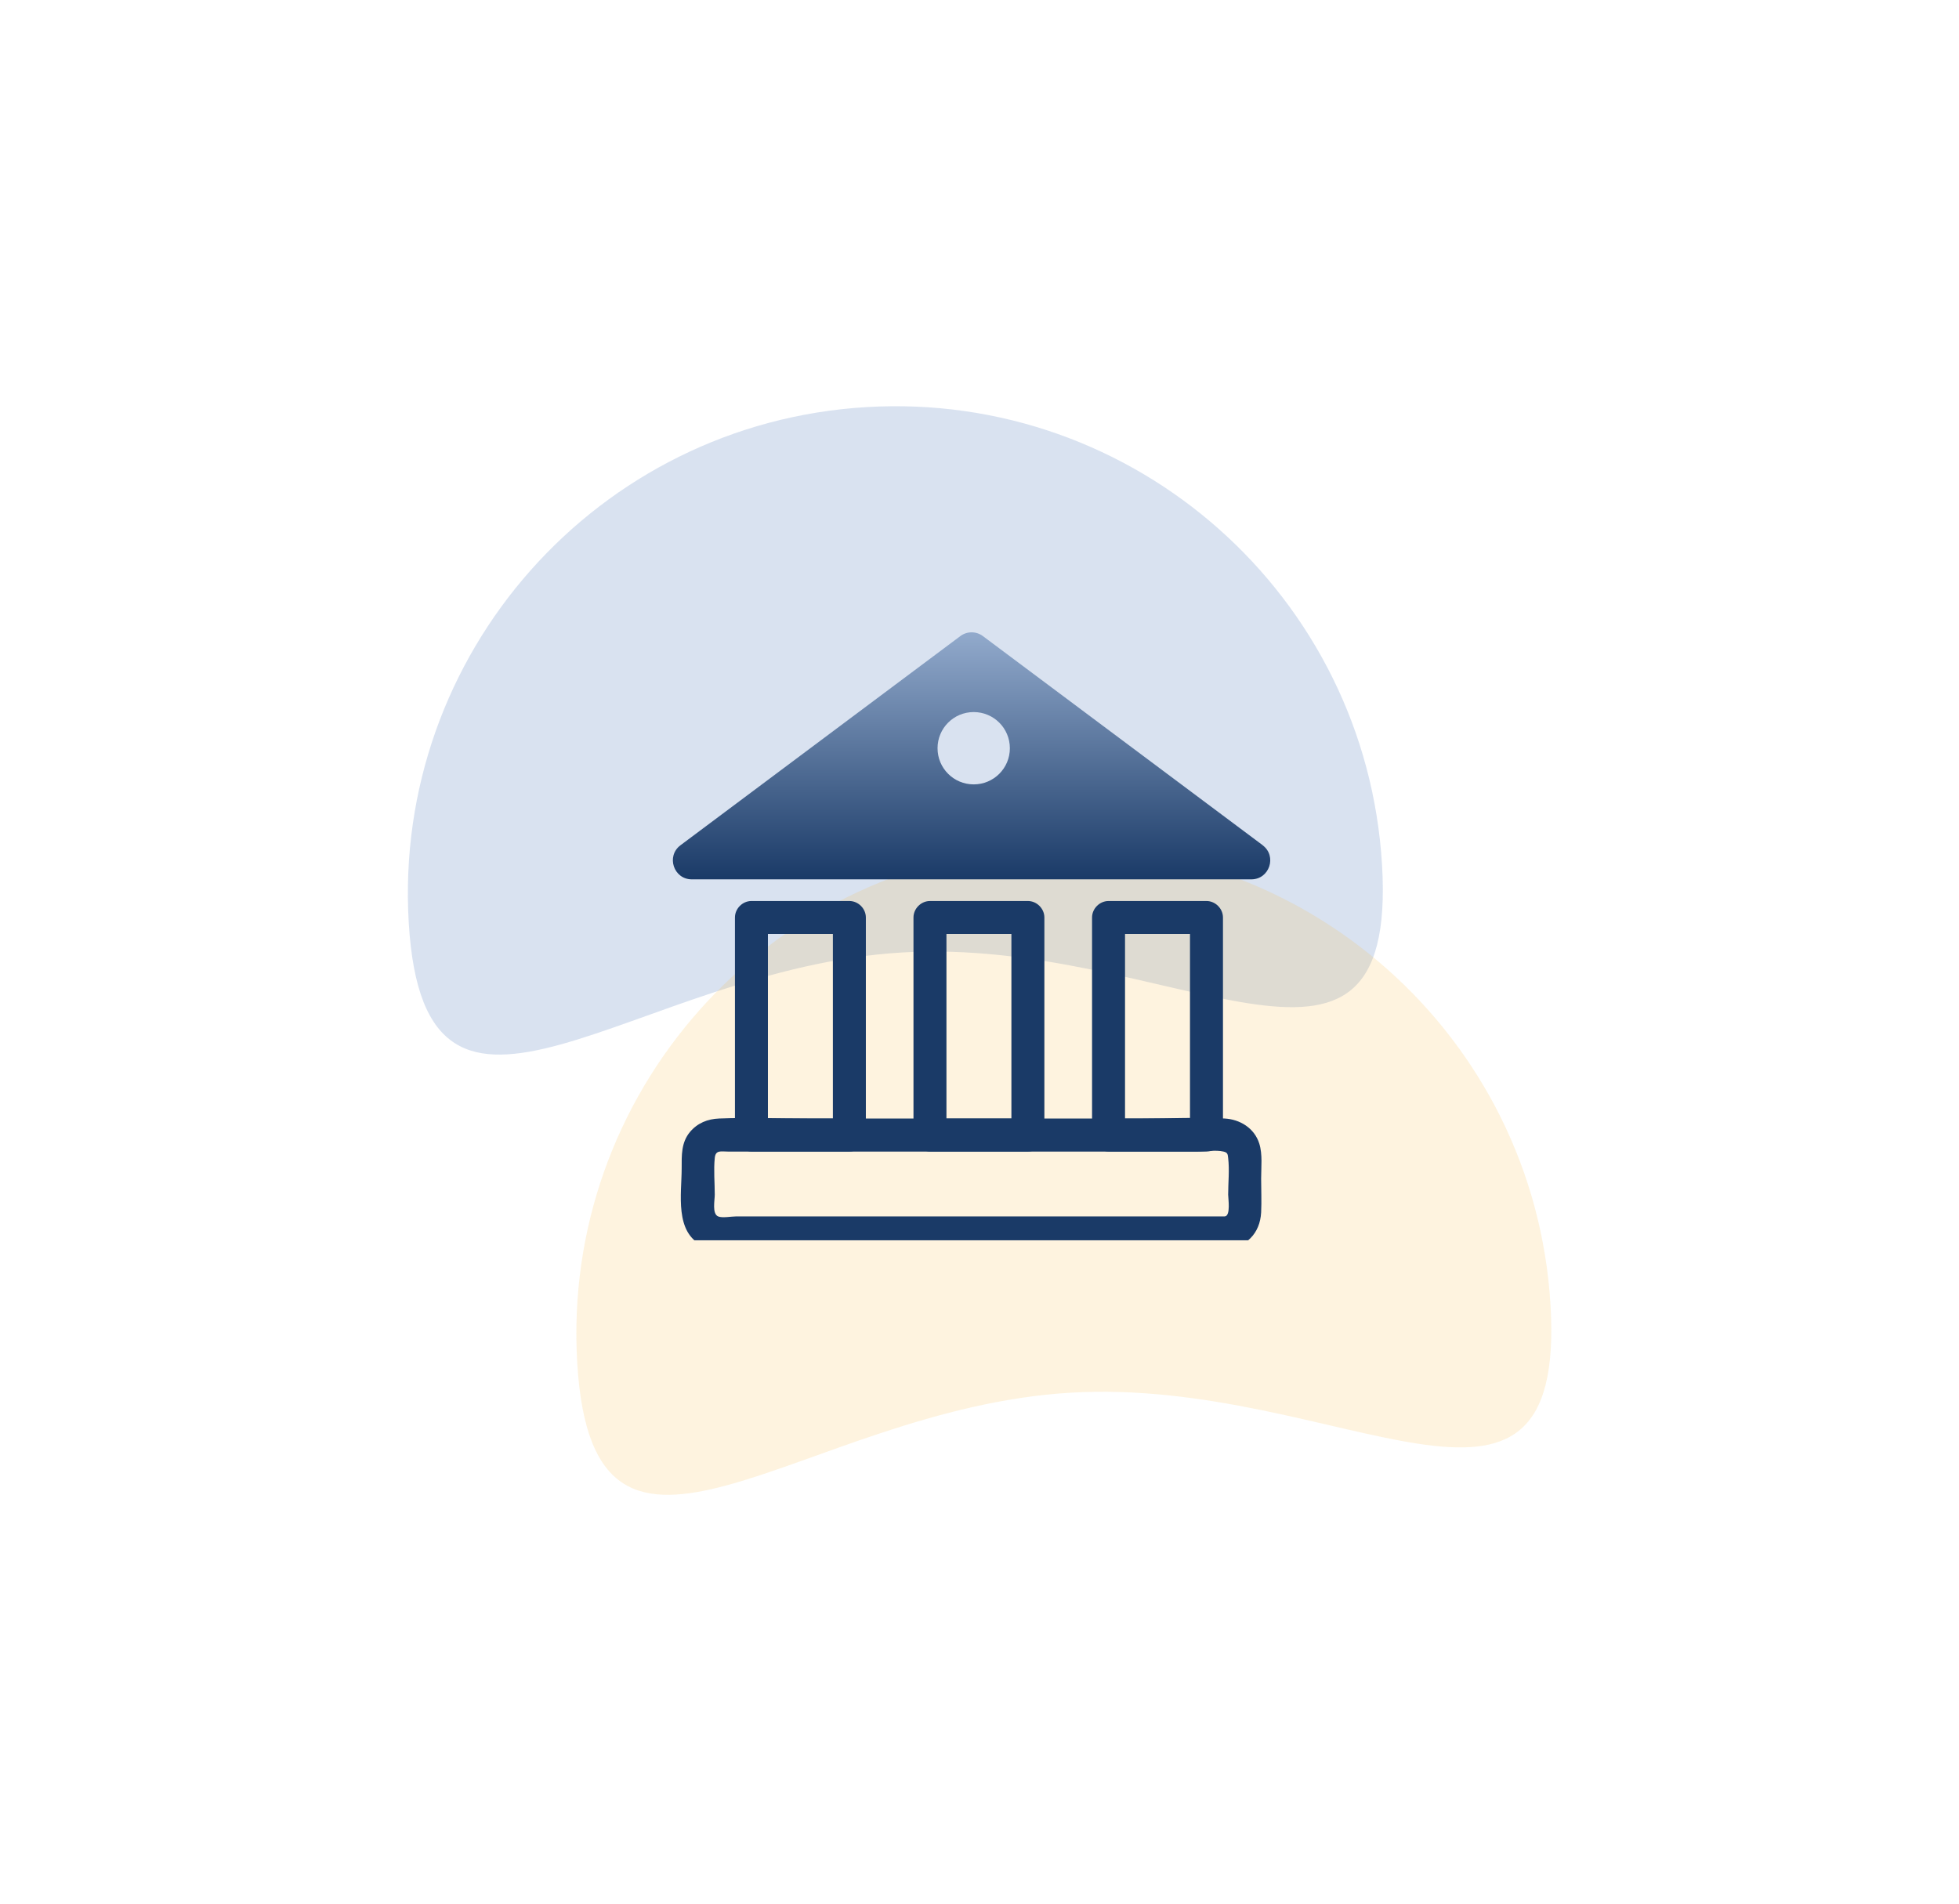
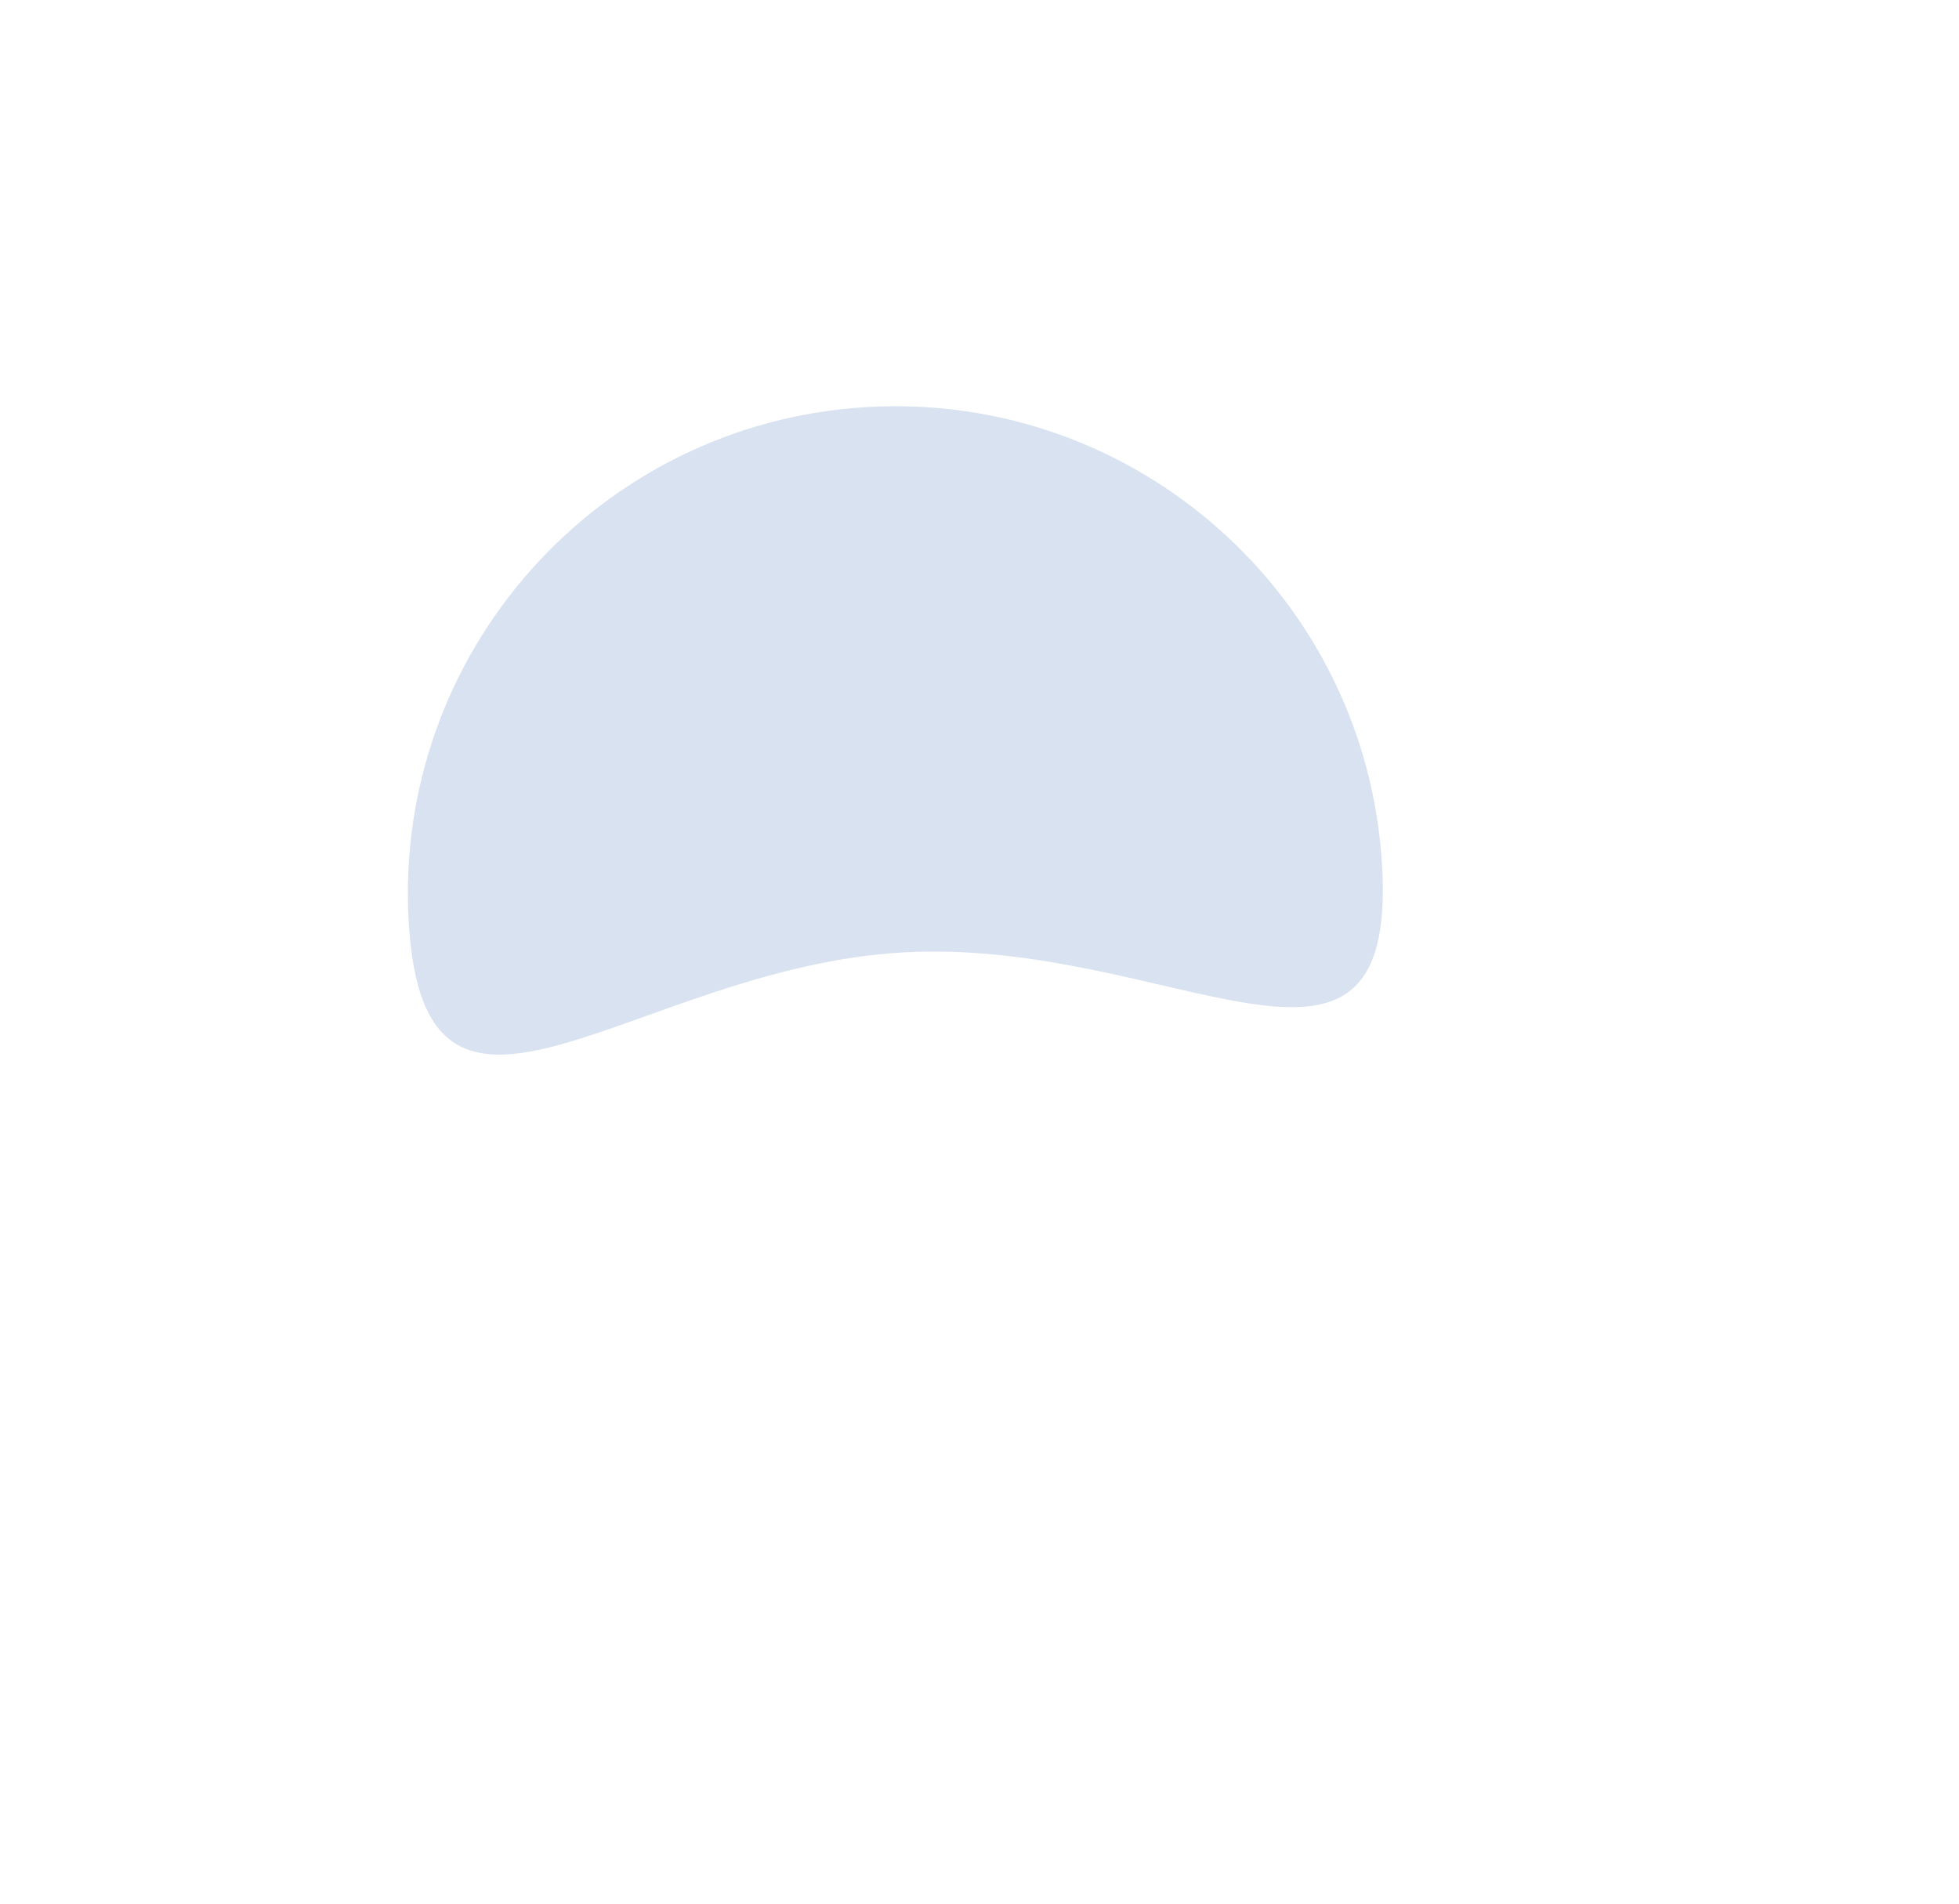
<svg xmlns="http://www.w3.org/2000/svg" width="285" height="277" viewBox="0 0 285 277" fill="none">
  <g opacity="0.16" filter="url(#filter0_f_2048_6345)">
    <path d="M201.061 125.809C203.398 164.916 170.289 136.245 131.189 138.582C92.089 140.919 61.803 173.378 59.466 134.272C57.129 95.165 86.931 61.568 126.032 59.231C165.132 56.894 198.723 86.702 201.061 125.809Z" fill="#0D47A1" />
  </g>
  <g opacity="0.16" filter="url(#filter1_f_2048_6345)">
-     <path d="M225.572 189.859C227.91 228.966 194.801 200.295 155.701 202.632C116.6 204.969 86.315 237.428 83.978 198.321C81.641 159.215 111.443 125.618 150.543 123.281C189.643 120.944 223.235 150.752 225.572 189.859Z" fill="#F7B533" />
-   </g>
+     </g>
  <g clip-path="url(#clip0_2048_6345)">
-     <path d="M123.568 162.736H109.32L111.719 165.134V133.489L109.32 135.888H123.568L121.169 133.489V165.134C121.169 168.221 125.967 168.221 125.967 165.134V133.489C125.967 132.194 124.863 131.091 123.568 131.091H109.32C108.025 131.091 106.922 132.194 106.922 133.489V165.134C106.922 166.43 108.025 167.533 109.32 167.533H123.568C126.654 167.533 126.654 162.736 123.568 162.736Z" fill="#1A3A67" />
-     <path d="M149.541 162.736H135.293L137.692 165.134V133.489L135.293 135.888H149.541L147.142 133.489V165.134C147.142 168.221 151.939 168.221 151.939 165.134V133.489C151.939 132.194 150.836 131.091 149.541 131.091H135.293C133.998 131.091 132.895 132.194 132.895 133.489V165.134C132.895 166.43 133.998 167.533 135.293 167.533H149.541C152.627 167.533 152.627 162.736 149.541 162.736Z" fill="#1A3A67" />
    <path d="M175.521 162.736H161.274L163.672 165.134V133.489L161.274 135.888H175.521L173.123 133.489V165.134C173.123 168.221 177.92 168.221 177.92 165.134V133.489C177.92 132.194 176.816 131.091 175.521 131.091H161.274C159.978 131.091 158.875 132.194 158.875 133.489V165.134C158.875 166.43 159.978 167.533 161.274 167.533H175.521C178.607 167.533 178.607 162.736 175.521 162.736Z" fill="#1A3A67" />
    <path d="M178.181 176.983H107.039C106.383 176.983 105.088 177.239 104.48 176.983C103.569 176.599 103.985 174.648 103.985 173.817C103.985 172.074 103.809 170.235 103.985 168.492C104.097 167.277 104.88 167.548 105.919 167.548H174.215C175.35 167.548 176.902 167.277 178.005 167.548C178.597 167.692 178.613 167.916 178.676 168.492C178.884 170.219 178.676 172.09 178.676 173.817C178.676 174.36 179.076 176.903 178.181 176.983C175.127 177.255 175.095 182.052 178.181 181.78C181.267 181.508 183.314 179.493 183.474 176.391C183.554 174.76 183.474 173.097 183.474 171.466C183.474 169.835 183.698 167.948 183.202 166.381C182.498 164.142 180.403 162.847 178.133 162.735C174.199 162.543 170.217 162.735 166.284 162.735H117.433C113.179 162.735 108.894 162.575 104.64 162.735C102.945 162.799 101.474 163.391 100.371 164.702C99.091 166.253 99.171 168.108 99.171 169.979C99.171 173.705 98.1 179.317 102.242 181.252C103.633 181.908 105.216 181.764 106.719 181.764H137.341C150.693 181.764 164.077 181.956 177.429 181.764C177.685 181.764 177.925 181.764 178.181 181.764C181.267 181.764 181.267 176.967 178.181 176.967V176.983Z" fill="#1A3A67" />
-     <path d="M183.712 122.982L143 92.552C142.025 91.816 140.682 91.816 139.706 92.552L98.994 122.982C96.883 124.565 98.003 127.939 100.641 127.939H182.049C184.688 127.939 185.807 124.565 183.696 122.982H183.712ZM141.657 114.123C138.747 114.123 136.396 111.772 136.396 108.862C136.396 105.952 138.747 103.601 141.657 103.601C144.567 103.601 146.918 105.952 146.918 108.862C146.918 111.772 144.567 114.123 141.657 114.123Z" fill="url(#paint0_linear_2048_6345)" />
  </g>
  <defs>
    <filter id="filter0_f_2048_6345" x="0.644" y="0.411" width="259.224" height="211.72" filterUnits="userSpaceOnUse" color-interpolation-filters="sRGB">
      <feFlood flood-opacity="0" result="BackgroundImageFix" />
      <feBlend mode="normal" in="SourceGraphic" in2="BackgroundImageFix" result="shape" />
      <feGaussianBlur stdDeviation="29.346" result="effect1_foregroundBlur_2048_6345" />
    </filter>
    <filter id="filter1_f_2048_6345" x="25.156" y="64.46" width="259.224" height="211.72" filterUnits="userSpaceOnUse" color-interpolation-filters="sRGB">
      <feFlood flood-opacity="0" result="BackgroundImageFix" />
      <feBlend mode="normal" in="SourceGraphic" in2="BackgroundImageFix" result="shape" />
      <feGaussianBlur stdDeviation="29.346" result="effect1_foregroundBlur_2048_6345" />
    </filter>
    <linearGradient id="paint0_linear_2048_6345" x1="141.345" y1="92" x2="141.345" y2="127.939" gradientUnits="userSpaceOnUse">
      <stop stop-color="#92AACC" />
      <stop offset="1" stop-color="#1A3A67" />
    </linearGradient>
    <clipPath id="clip0_2048_6345">
-       <rect width="106.8" height="88.452" fill="white" transform="translate(88 92)" />
-     </clipPath>
+       </clipPath>
  </defs>
</svg>